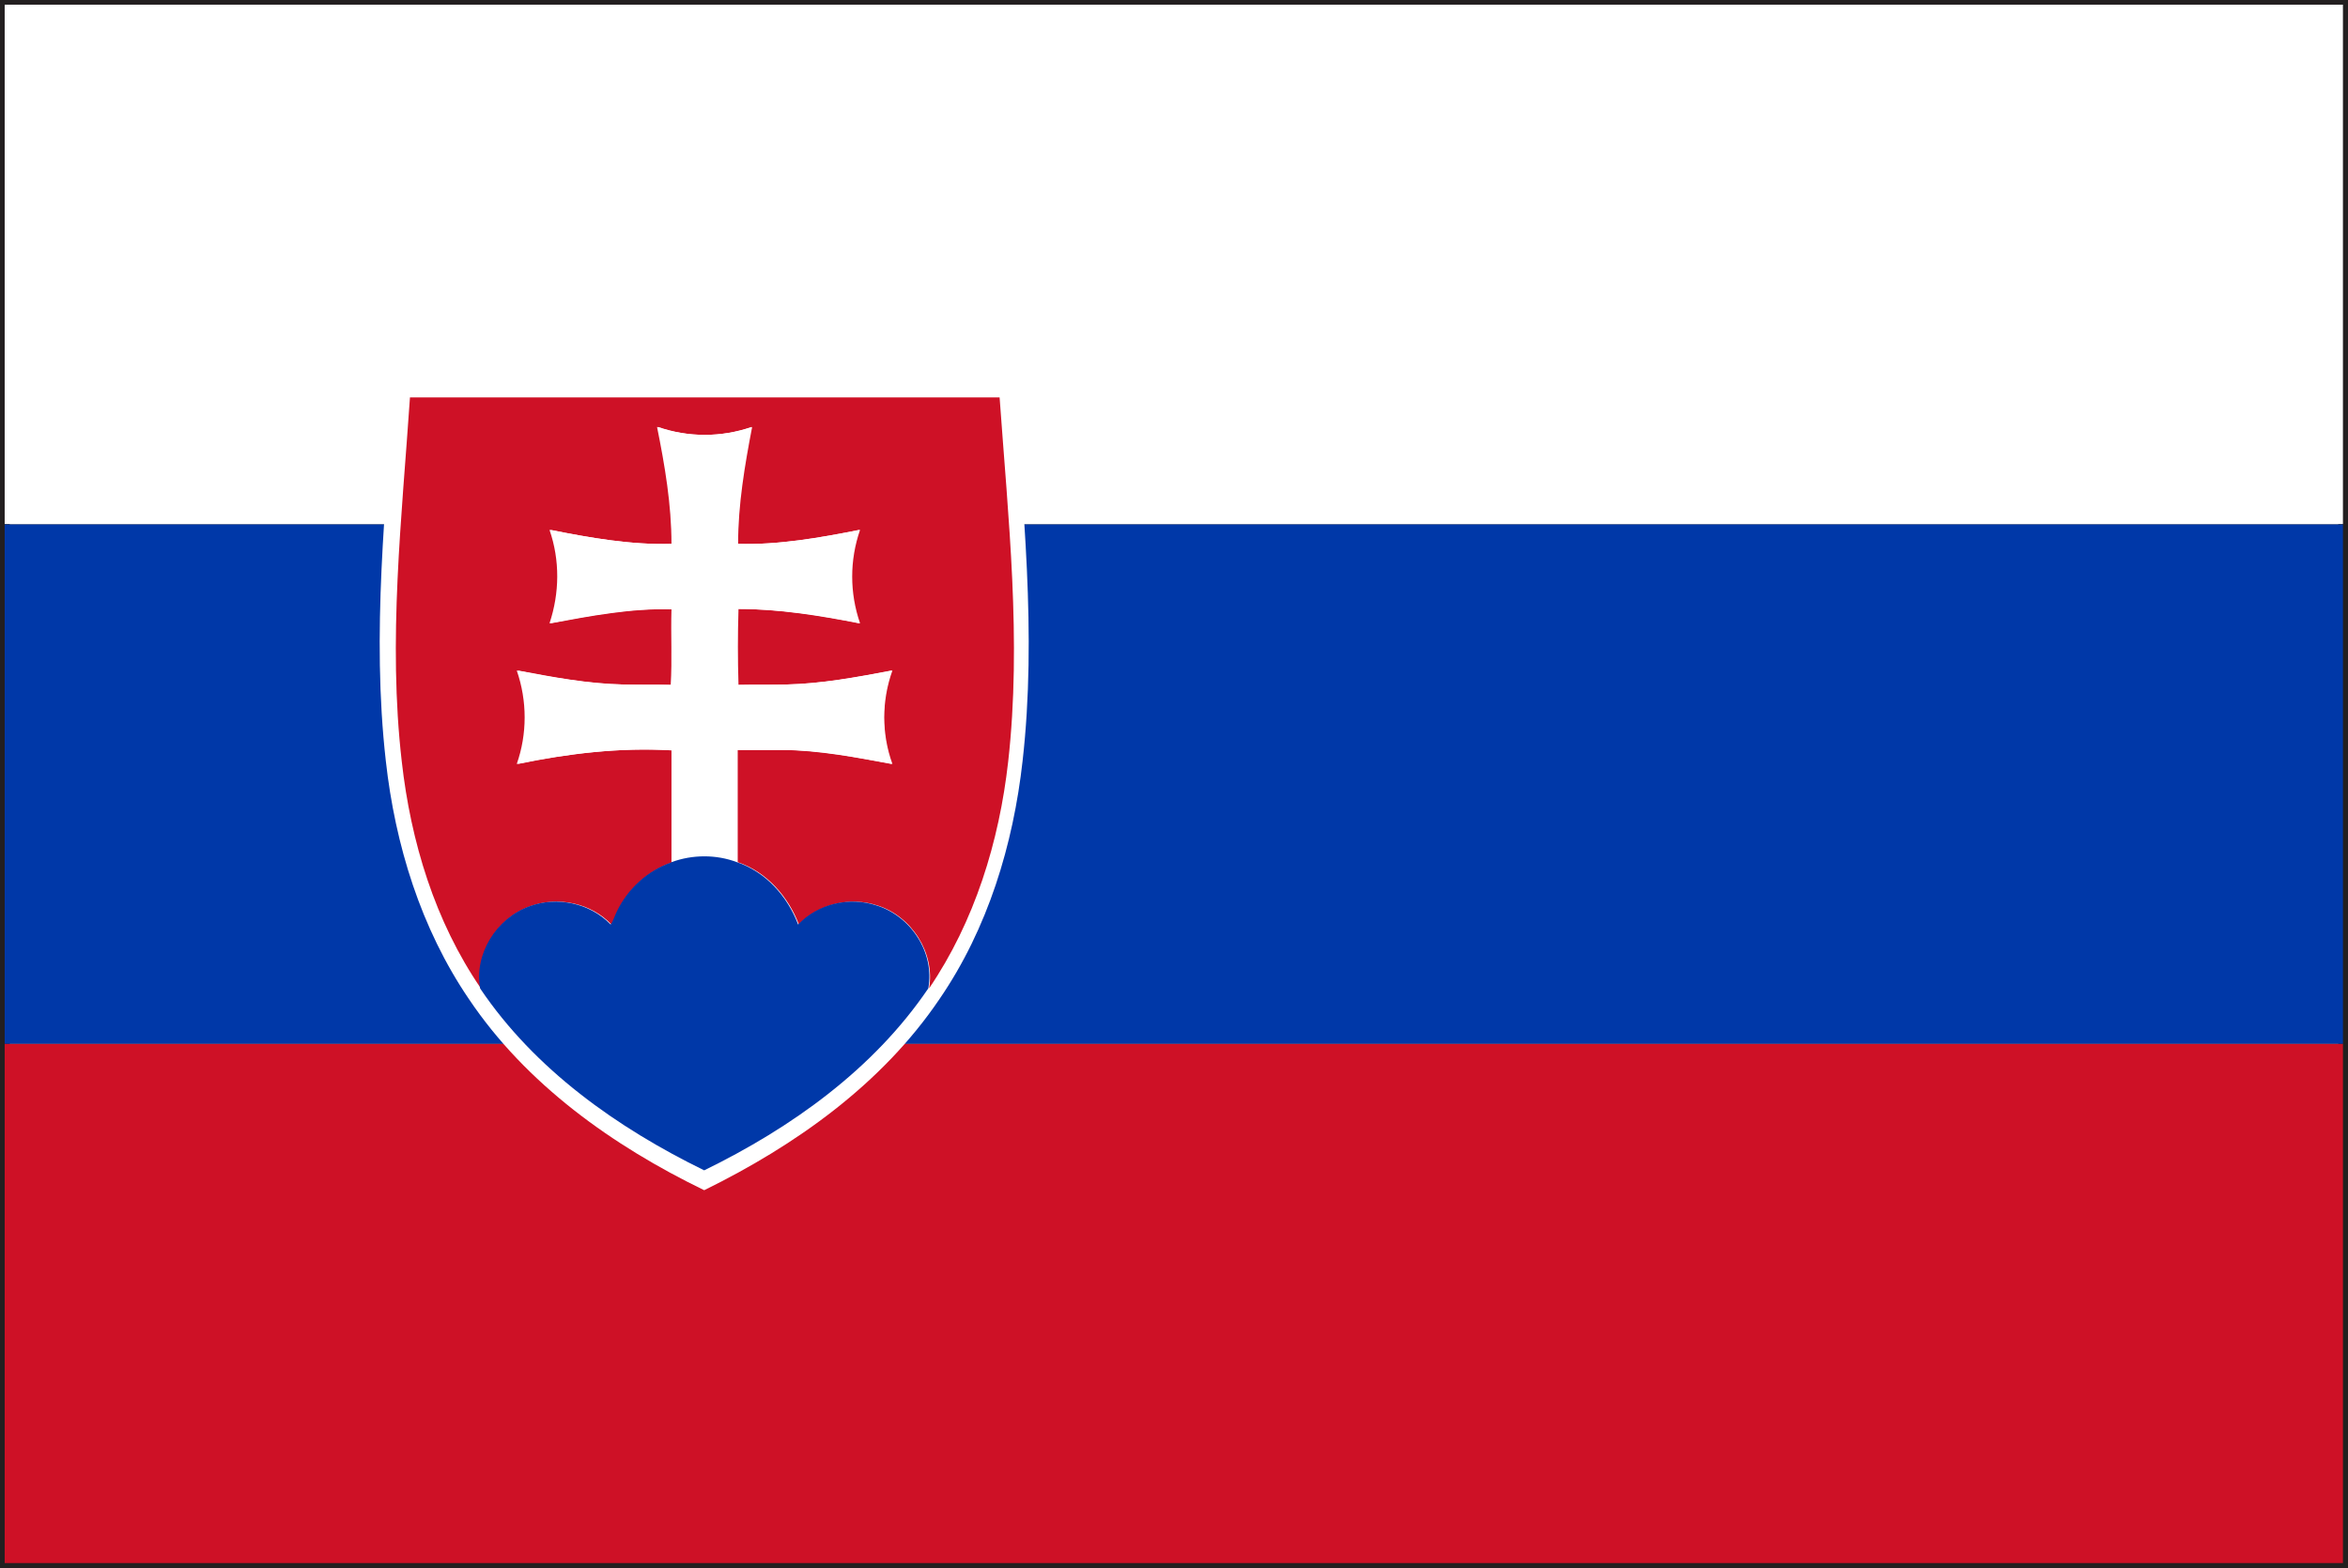
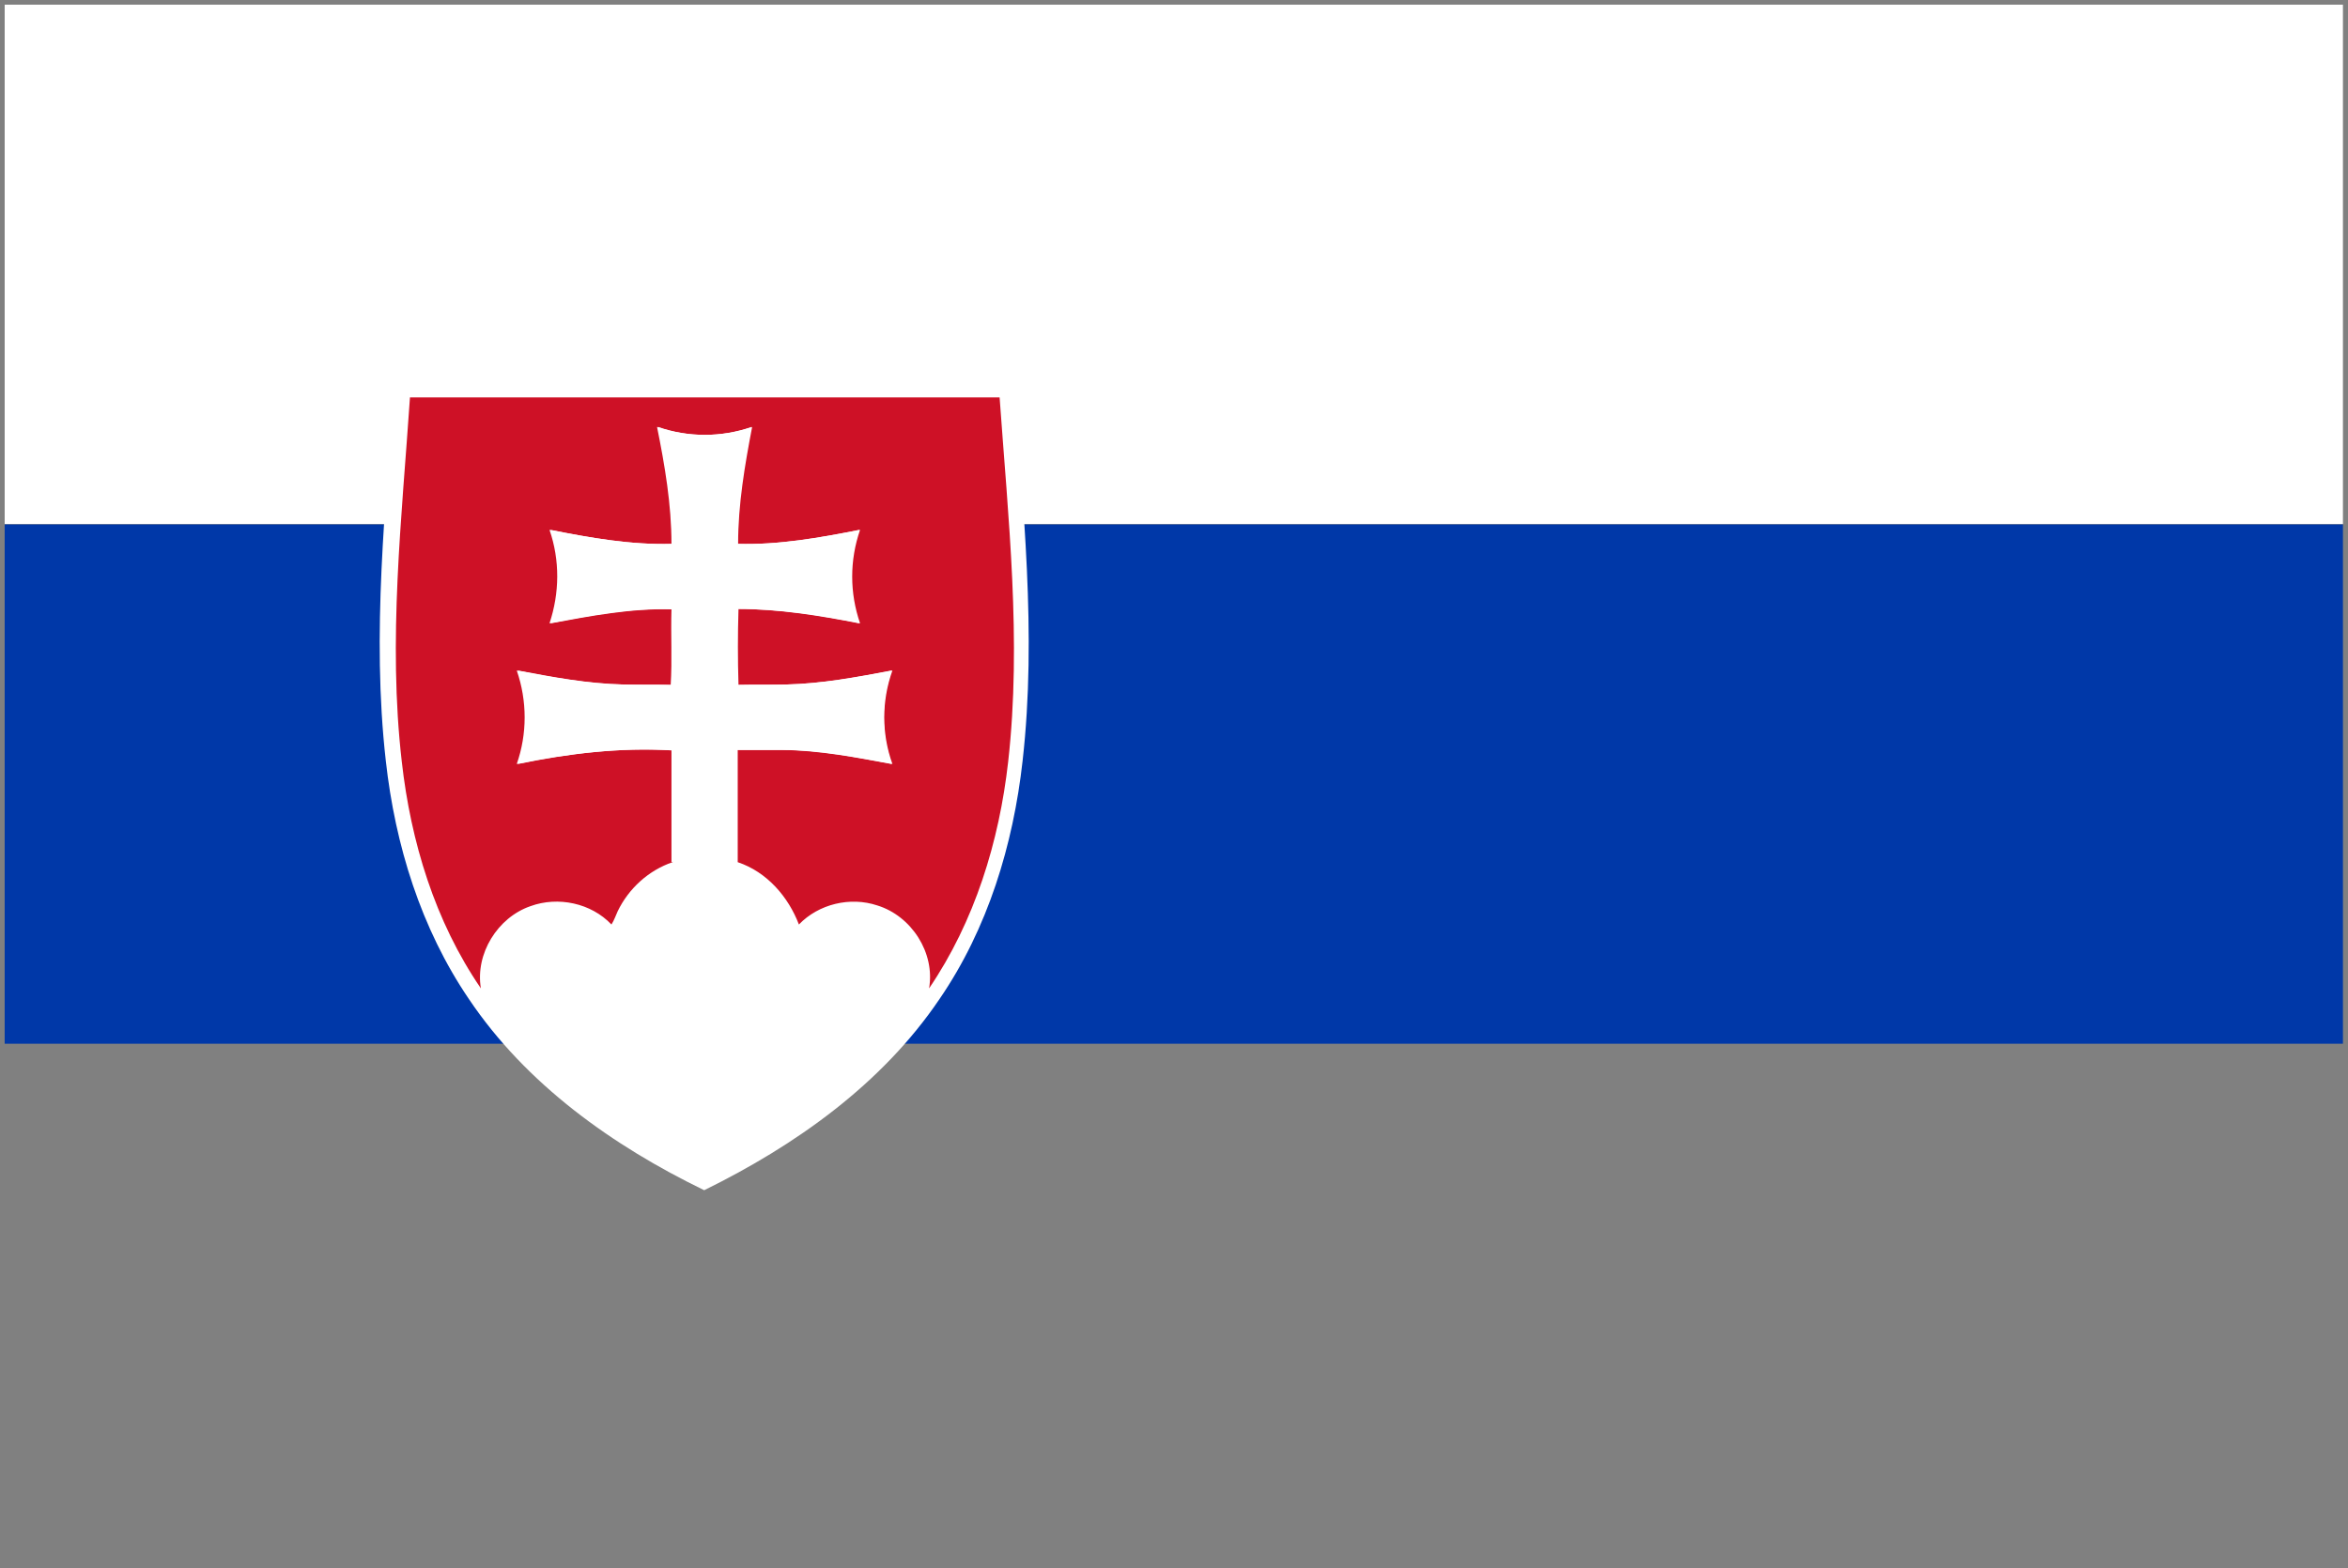
<svg xmlns="http://www.w3.org/2000/svg" id="Laag_2" viewBox="0 0 60.25 40.25" width="60.25" height="40.25" x="0" y="0">
  <rect x="0" y="0" width="60.25" height="40.25" fill="#808080" stroke="none" />
  <defs>
    <style>.cls-1{fill:#fff;}.cls-2{fill:#ce1126;}.cls-3{fill:#0038a8;}.cls-4{fill:#231f20;}</style>
  </defs>
  <g id="Layer_1">
-     <path class="cls-4" d="M0,40.25V0H60.25V40.25H0Zm60.12-.12v0h0ZM.25,40H60V.25H.25V40H.25Z" />
    <g>
      <g>
-         <rect class="cls-2" x=".12" y="26.79" width="60" height="13.33" />
        <rect class="cls-3" x=".12" y="13.46" width="60" height="13.33" />
        <rect class="cls-1" x=".12" y=".12" width="60" height="13.33" />
      </g>
      <g>
        <path class="cls-1" d="M26.02,9.71H10.13c-.23,3.26-.6,6.55-.23,9.82,.24,2.16,.9,4.3,2.13,6.11,1.47,2.19,3.69,3.77,6.04,4.91,2.34-1.15,4.56-2.72,6.04-4.91,1.24-1.81,1.89-3.96,2.13-6.11,.37-3.27,0-6.56-.23-9.82Z" />
        <g>
          <path class="cls-2" d="M10.51,10.2h15.14c.22,3.1,.57,6.24,.22,9.35-.23,2.05-.86,4.1-2.03,5.82,.16-.91-.45-1.86-1.33-2.13-.69-.23-1.5-.04-2.01,.49-.27-.71-.82-1.35-1.57-1.6,0-.96,0-1.92,0-2.88,.39,0,.78,0,1.17,0,.95,0,1.87,.19,2.8,.36-.28-.77-.28-1.62,0-2.4-.89,.17-1.8,.34-2.72,.36-.41,.01-.82,0-1.23,.01-.02-.65-.02-1.3,0-1.95,1.05,0,2.09,.16,3.12,.37-.27-.78-.27-1.62,0-2.4-1.04,.2-2.08,.39-3.13,.36,0-1.01,.17-2.01,.36-3-.78,.27-1.63,.27-2.41,0,.19,.99,.37,1.99,.37,3-1.06,.03-2.1-.15-3.13-.36,.28,.78,.27,1.62,0,2.4,1.03-.19,2.07-.39,3.13-.36-.02,.65,.01,1.29-.02,1.94-.41-.01-.82,0-1.23-.01-.92-.02-1.82-.19-2.72-.36,.27,.78,.27,1.62,0,2.4,1.31-.27,2.63-.43,3.97-.35,0,.96,0,1.91,0,2.87-.62,.21-1.13,.68-1.41,1.26-.05,.11-.09,.23-.16,.34-.52-.55-1.37-.73-2.08-.47-.84,.29-1.42,1.22-1.27,2.11-1.18-1.72-1.8-3.77-2.03-5.82-.36-3.11,0-6.24,.21-9.35h0Z" />
          <path class="cls-1" d="M16.87,10.96c.78,.27,1.63,.27,2.41,0-.19,.99-.37,1.99-.36,3,1.06,.03,2.1-.15,3.13-.36-.28,.78-.28,1.62,0,2.4-1.03-.2-2.07-.37-3.12-.37-.02,.65-.02,1.29,0,1.95,.41-.01,.82,0,1.23-.01,.92-.02,1.82-.19,2.72-.36-.27,.78-.27,1.62,0,2.4-.92-.17-1.85-.35-2.8-.36-.39,0-.78,0-1.17,0,0,.96,0,1.92,0,2.88-.54-.2-1.15-.2-1.68,0,0-.96,0-1.91,0-2.87-1.33-.08-2.66,.08-3.97,.35,.27-.77,.27-1.62,0-2.4,.89,.17,1.8,.34,2.72,.36,.41,.01,.82,0,1.23,.01,.04-.65,0-1.29,.02-1.94-1.06-.04-2.1,.16-3.13,.36,.26-.78,.27-1.62,0-2.4,1.04,.2,2.08,.39,3.13,.36,0-1.01-.17-2.01-.37-3h0Z" />
-           <path class="cls-3" d="M17.23,22.13c.54-.2,1.15-.2,1.68,0,.74,.25,1.3,.88,1.57,1.6,.51-.54,1.32-.72,2.01-.49,.88,.27,1.5,1.21,1.33,2.13-1.41,2.08-3.52,3.58-5.75,4.67-2.23-1.09-4.35-2.59-5.75-4.67-.16-.88,.42-1.81,1.27-2.11,.71-.26,1.55-.08,2.08,.47,.07-.1,.1-.22,.16-.34,.28-.58,.79-1.05,1.41-1.26h0Z" />
        </g>
      </g>
    </g>
  </g>
</svg>